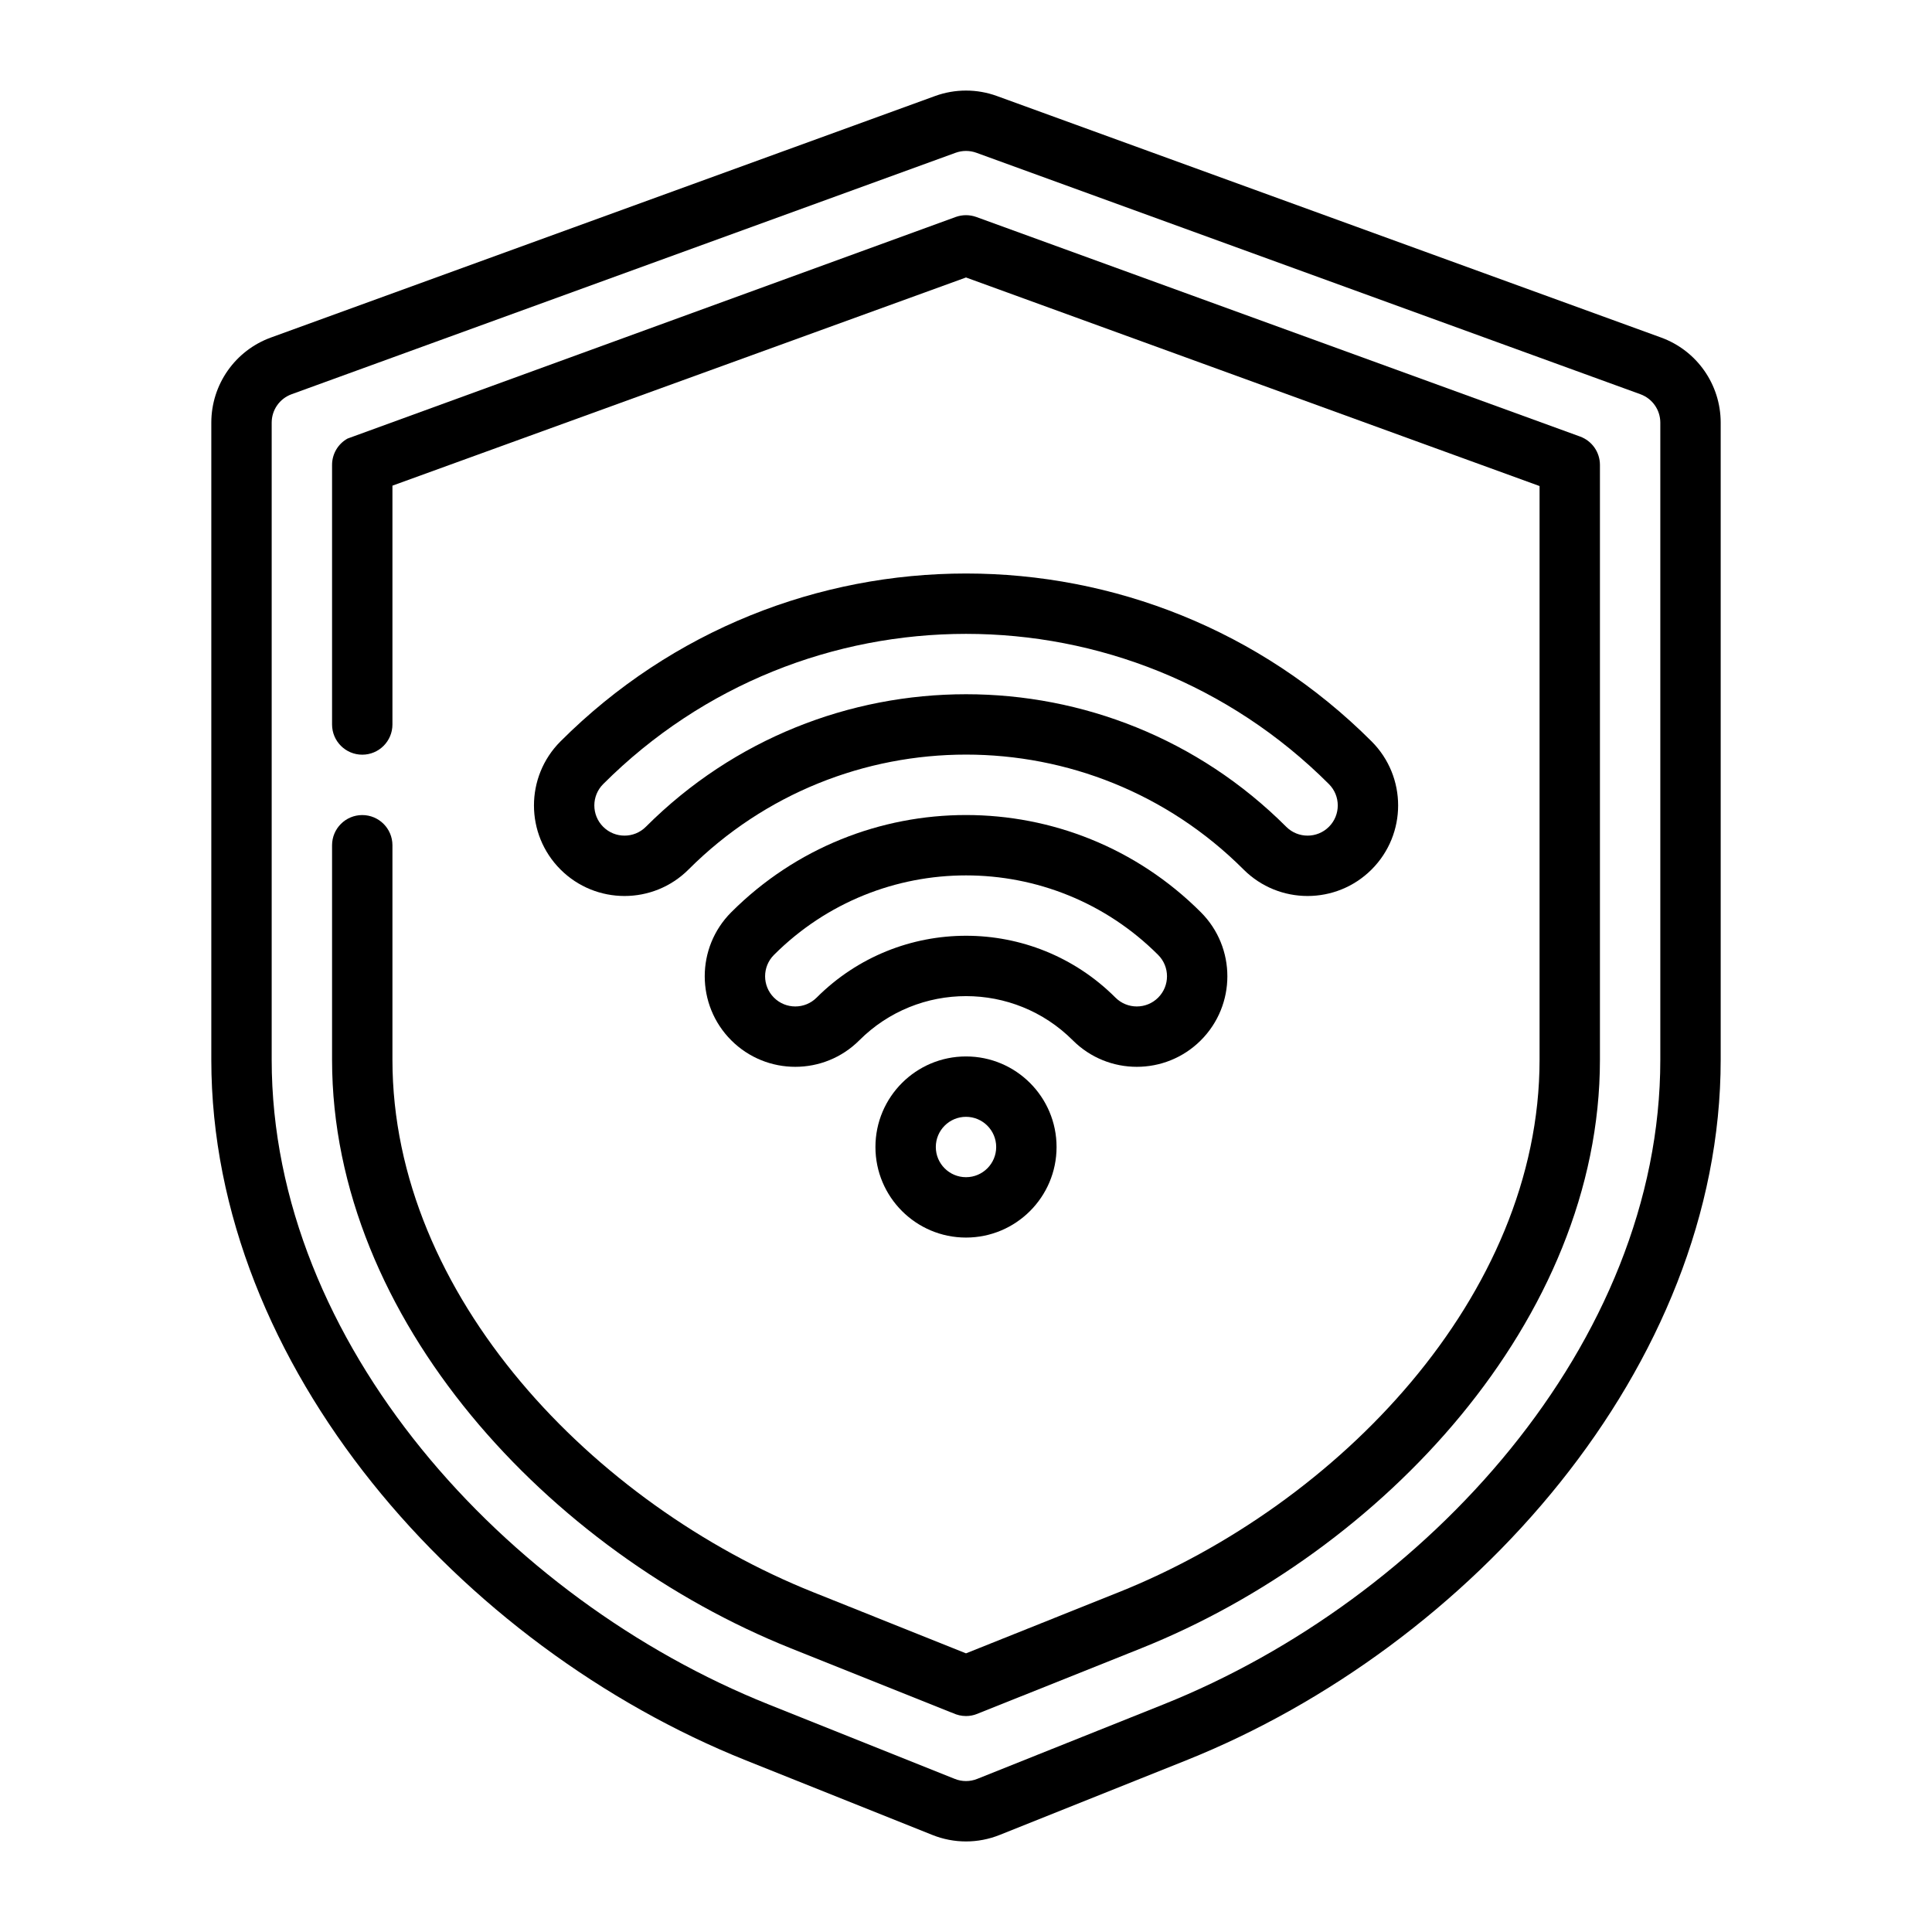
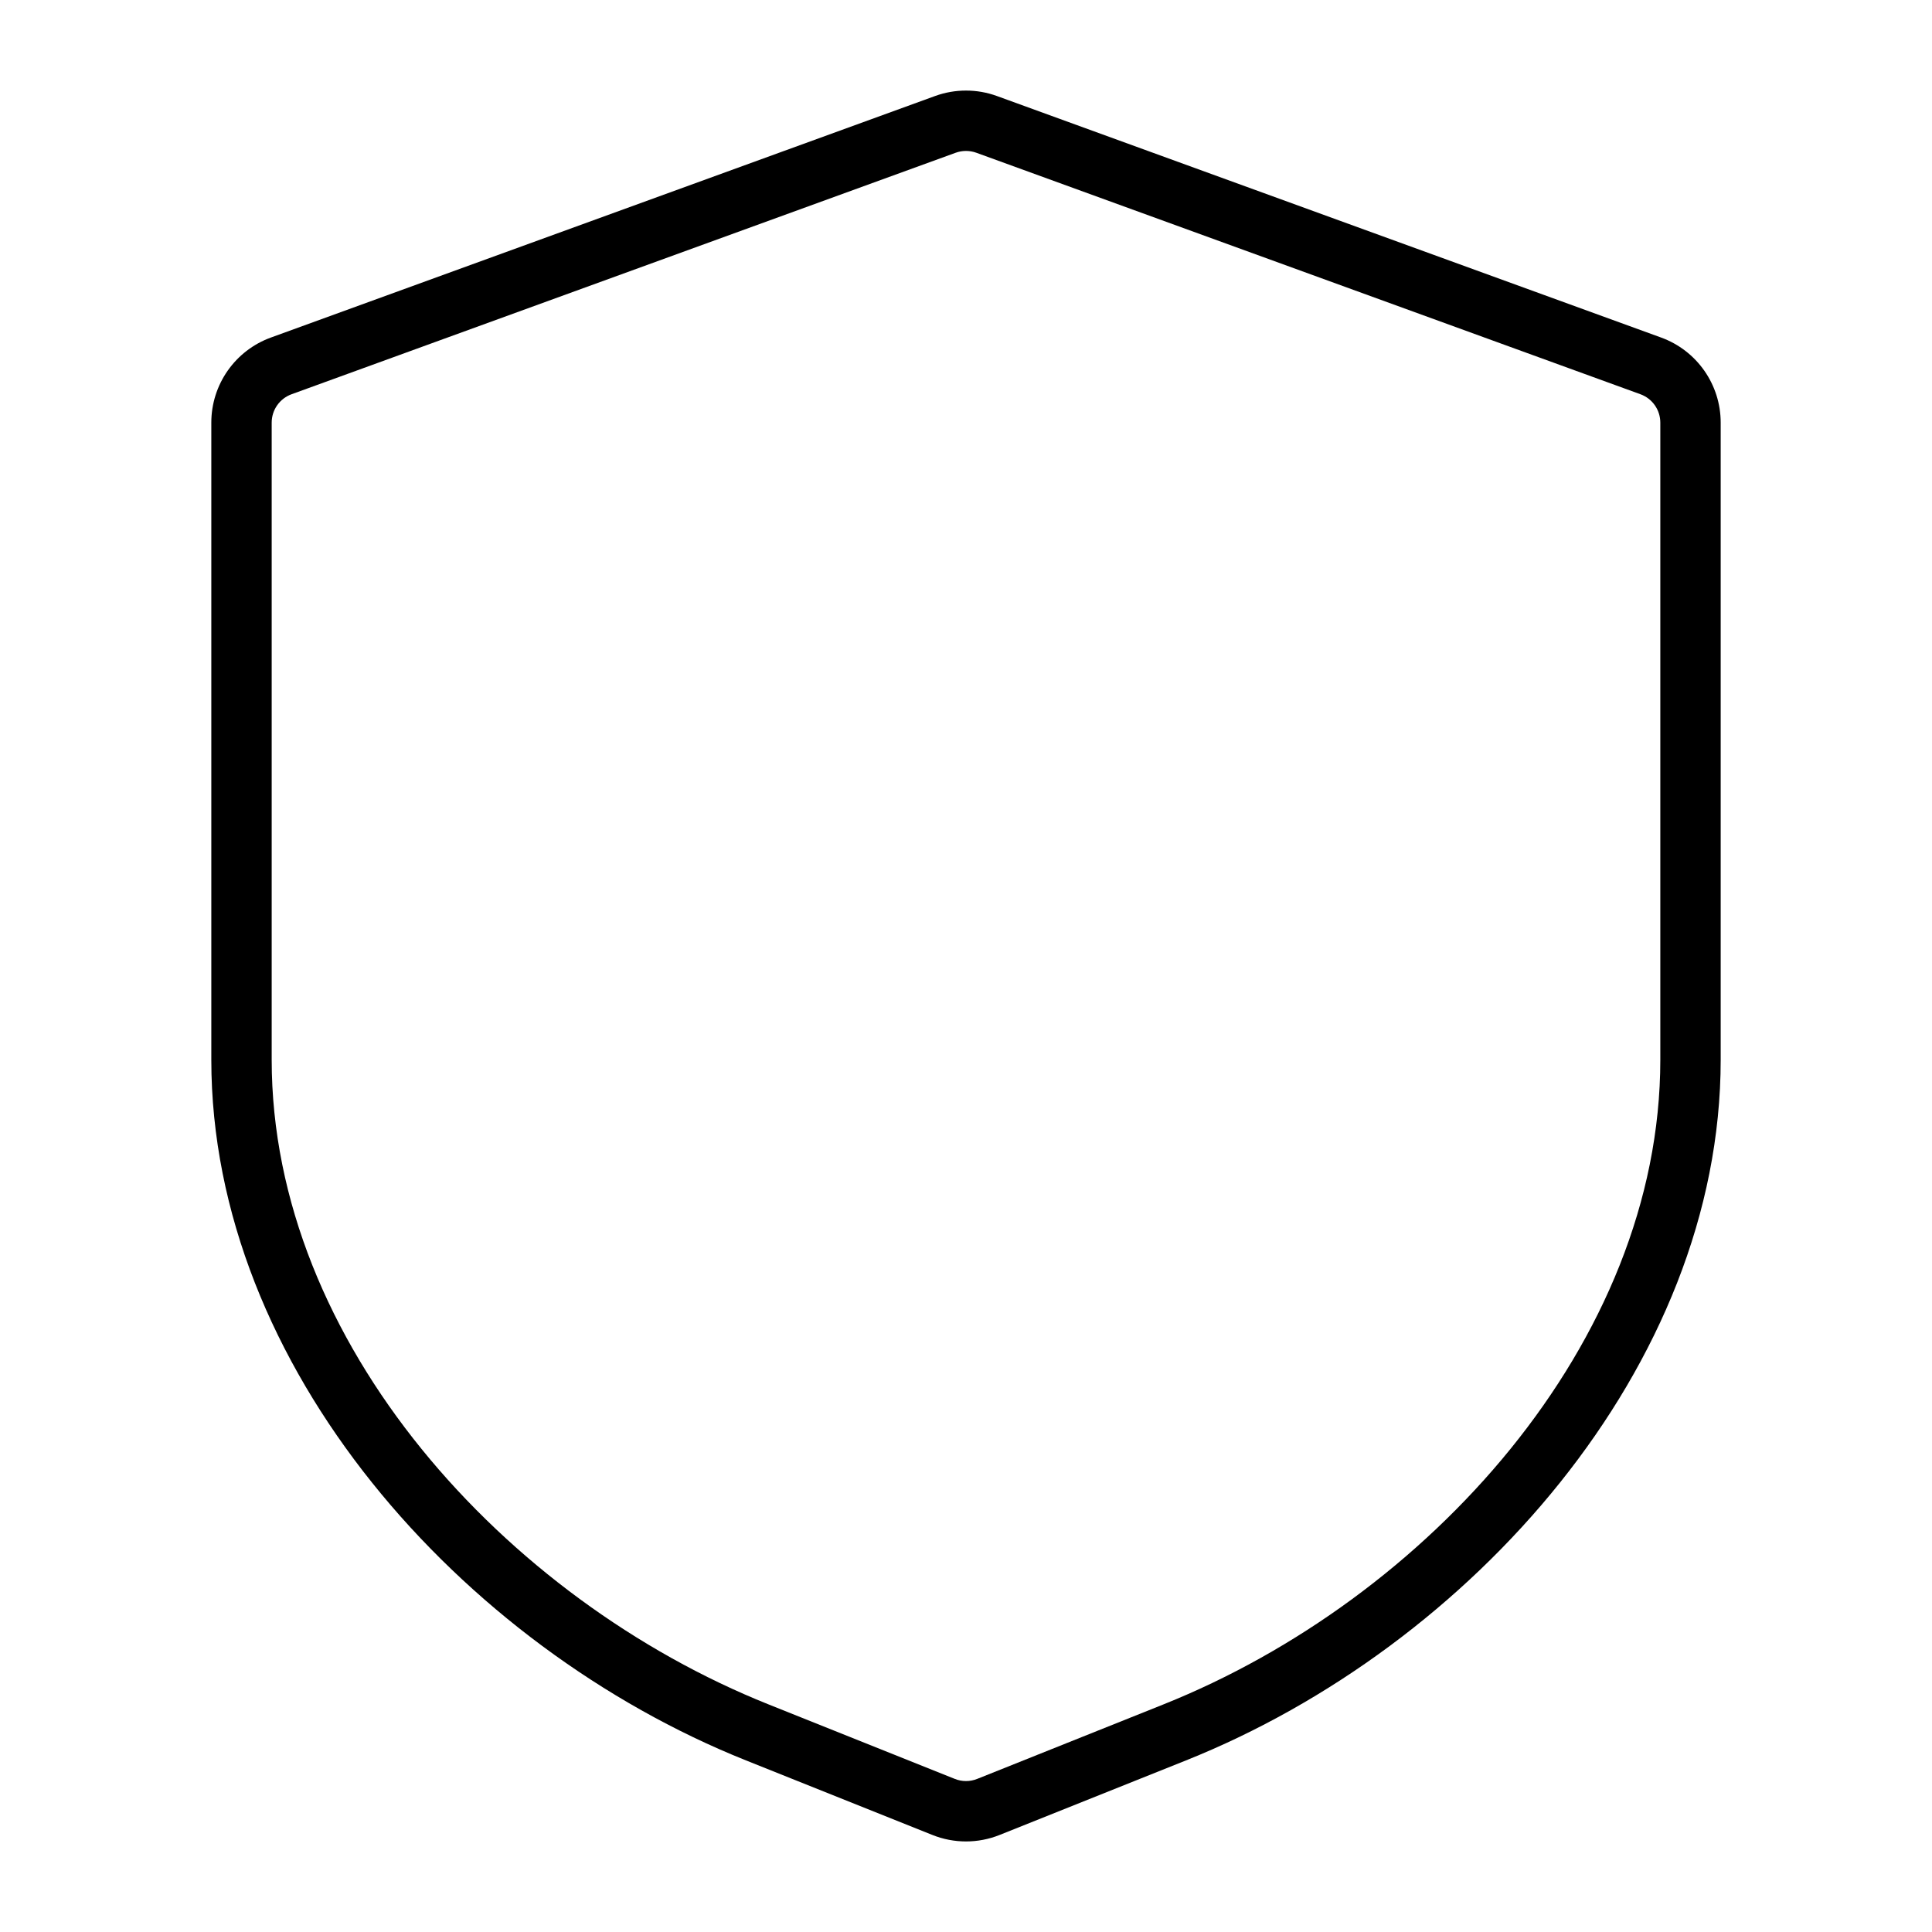
<svg xmlns="http://www.w3.org/2000/svg" fill-rule="evenodd" stroke-linejoin="round" stroke-miterlimit="2" clip-rule="evenodd" viewBox="0 0 64 64" id="smart-protection">
  <g transform="translate(-320 -320)">
    <path d="M121,78C121,76.738 120.211,75.612 119.025,75.181C119.025,75.181 97.025,67.181 97.025,67.181C96.363,66.94 95.637,66.94 94.975,67.181C94.975,67.181 72.975,75.181 72.975,75.181C71.789,75.612 71,76.738 71,78C71,78 71,99.105 71,99.105C71,109.27 79.278,118.542 88.715,122.317C92.157,123.694 94.886,124.785 94.886,124.785C95.601,125.072 96.399,125.072 97.114,124.785C97.114,124.785 99.843,123.694 103.285,122.317C112.722,118.542 121,109.27 121,99.105C121,99.105 121,78 121,78ZM119,78C119,78 119,99.105 119,99.105C119,108.491 111.256,116.975 102.542,120.46C99.1,121.837 96.371,122.928 96.371,122.928C96.133,123.024 95.867,123.024 95.629,122.928C95.629,122.928 92.9,121.837 89.458,120.46C80.744,116.975 73,108.491 73,99.105L73,78C73,77.579 73.263,77.204 73.658,77.06C73.658,77.06 95.658,69.06 95.658,69.06C95.879,68.98 96.121,68.98 96.342,69.06C96.342,69.06 118.342,77.06 118.342,77.06C118.737,77.204 119,77.579 119,78Z" transform="translate(256 256)" />
-     <path d="M96,118.769L90.944,116.746C83.676,113.839 77,106.933 77,99.105L77,92C77,91.448 76.552,91 76,91C75.448,91 75,91.448 75,92L75,99.105C75,107.712 82.21,115.407 90.201,118.603C90.201,118.603 94.597,120.362 95.477,120.714C95.509,120.726 95.54,120.738 95.569,120.748C95.7,120.811 95.847,120.846 96,120.846L96,120.846C96.127,120.846 96.253,120.822 96.371,120.774C96.371,120.774 101.799,118.603 101.799,118.603C109.79,115.407 117,107.712 117,99.105C117,99.105 117,79.401 117,79.401C117,78.98 116.737,78.605 116.342,78.461L96.342,71.188C96.121,71.108 95.879,71.108 95.658,71.188C95.658,71.188 75.513,78.528 75.513,78.528C75.196,78.704 75,79.038 75,79.401L75,88C75,88.552 75.448,89 76,89C76.552,89 77,88.552 77,88L77,80.088C77,80.088 96,73.192 96,73.192C96,73.192 115,80.101 115,80.101C115,80.101 115,99.105 115,99.105C115,106.933 108.324,113.839 101.056,116.746L96,118.769Z" transform="translate(256 256)" />
-     <path d="M96,85C94.344,85 93,86.344 93,88C93,89.656 94.344,91 96,91C97.656,91 99,89.656 99,88C99,86.344 97.656,85 96,85ZM96,87C96.552,87 97,87.448 97,88C97,88.552 96.552,89 96,89C95.448,89 95,88.552 95,88C95,87.448 95.448,87 96,87Z" transform="translate(256 269.996)" />
-     <path d="M96,86.75C96.69,86.75 97.25,87.31 97.25,88C97.25,88.414 97.586,88.75 98,88.75C98.414,88.75 98.75,88.414 98.75,88C98.75,86.482 97.518,85.25 96,85.25C95.586,85.25 95.25,85.586 95.25,86C95.25,86.414 95.586,86.75 96,86.75ZM96,86.25C95.862,86.25 95.75,86.138 95.75,86C95.75,85.862 95.862,85.75 96,85.75C97.242,85.75 98.25,86.758 98.25,88C98.25,88.138 98.138,88.25 98,88.25C97.862,88.25 97.75,88.138 97.75,88C97.75,87.034 96.966,86.25 96,86.25Z" transform="rotate(-45 375.24 393.624) scale(4)" />
-     <path d="M96,86.375C96.897,86.375 97.625,87.103 97.625,88C97.625,88.207 97.793,88.375 98,88.375C98.207,88.375 98.375,88.207 98.375,88C98.375,86.689 97.311,85.625 96,85.625C95.793,85.625 95.625,85.793 95.625,86C95.625,86.207 95.793,86.375 96,86.375ZM96,86.125C95.931,86.125 95.875,86.069 95.875,86C95.875,85.931 95.931,85.875 96,85.875C97.173,85.875 98.125,86.827 98.125,88C98.125,88.069 98.069,88.125 98,88.125C97.931,88.125 97.875,88.069 97.875,88C97.875,86.965 97.035,86.125 96,86.125Z" transform="rotate(-45 142.336 1033.152) scale(8)" />
  </g>
</svg>